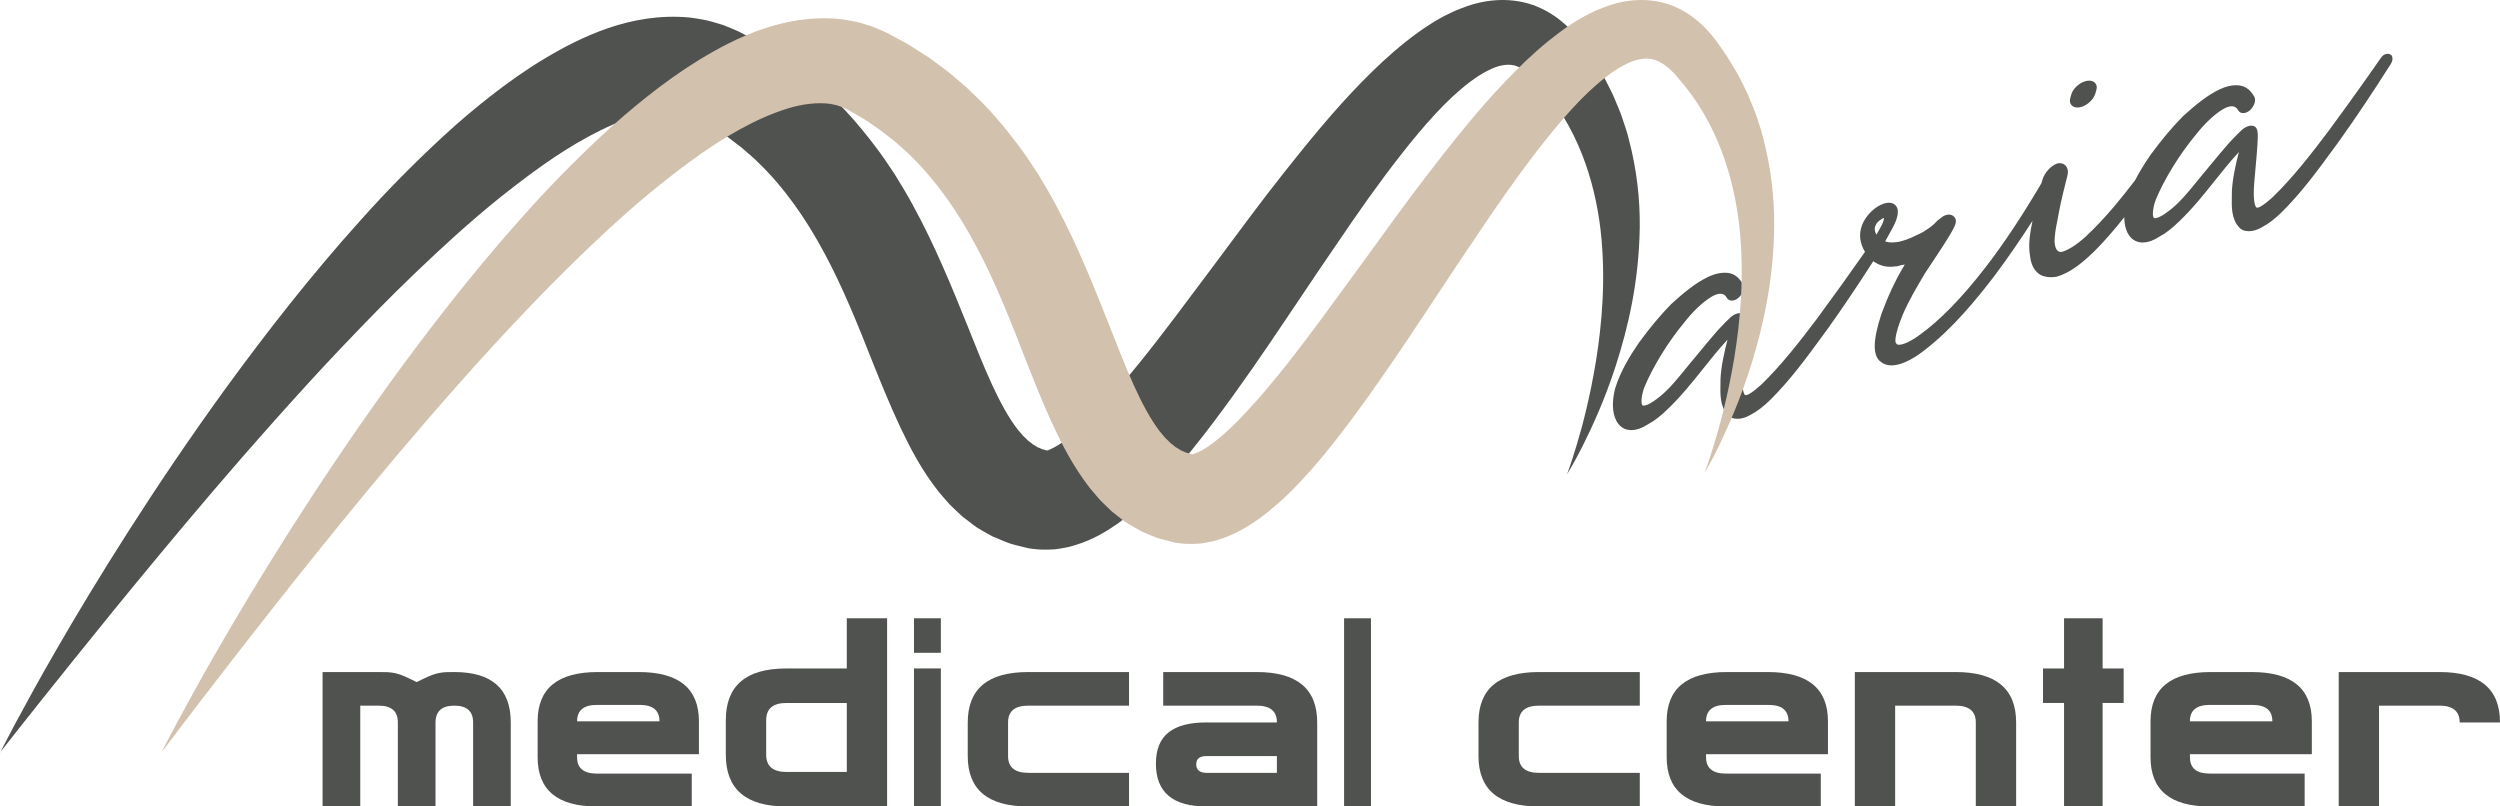
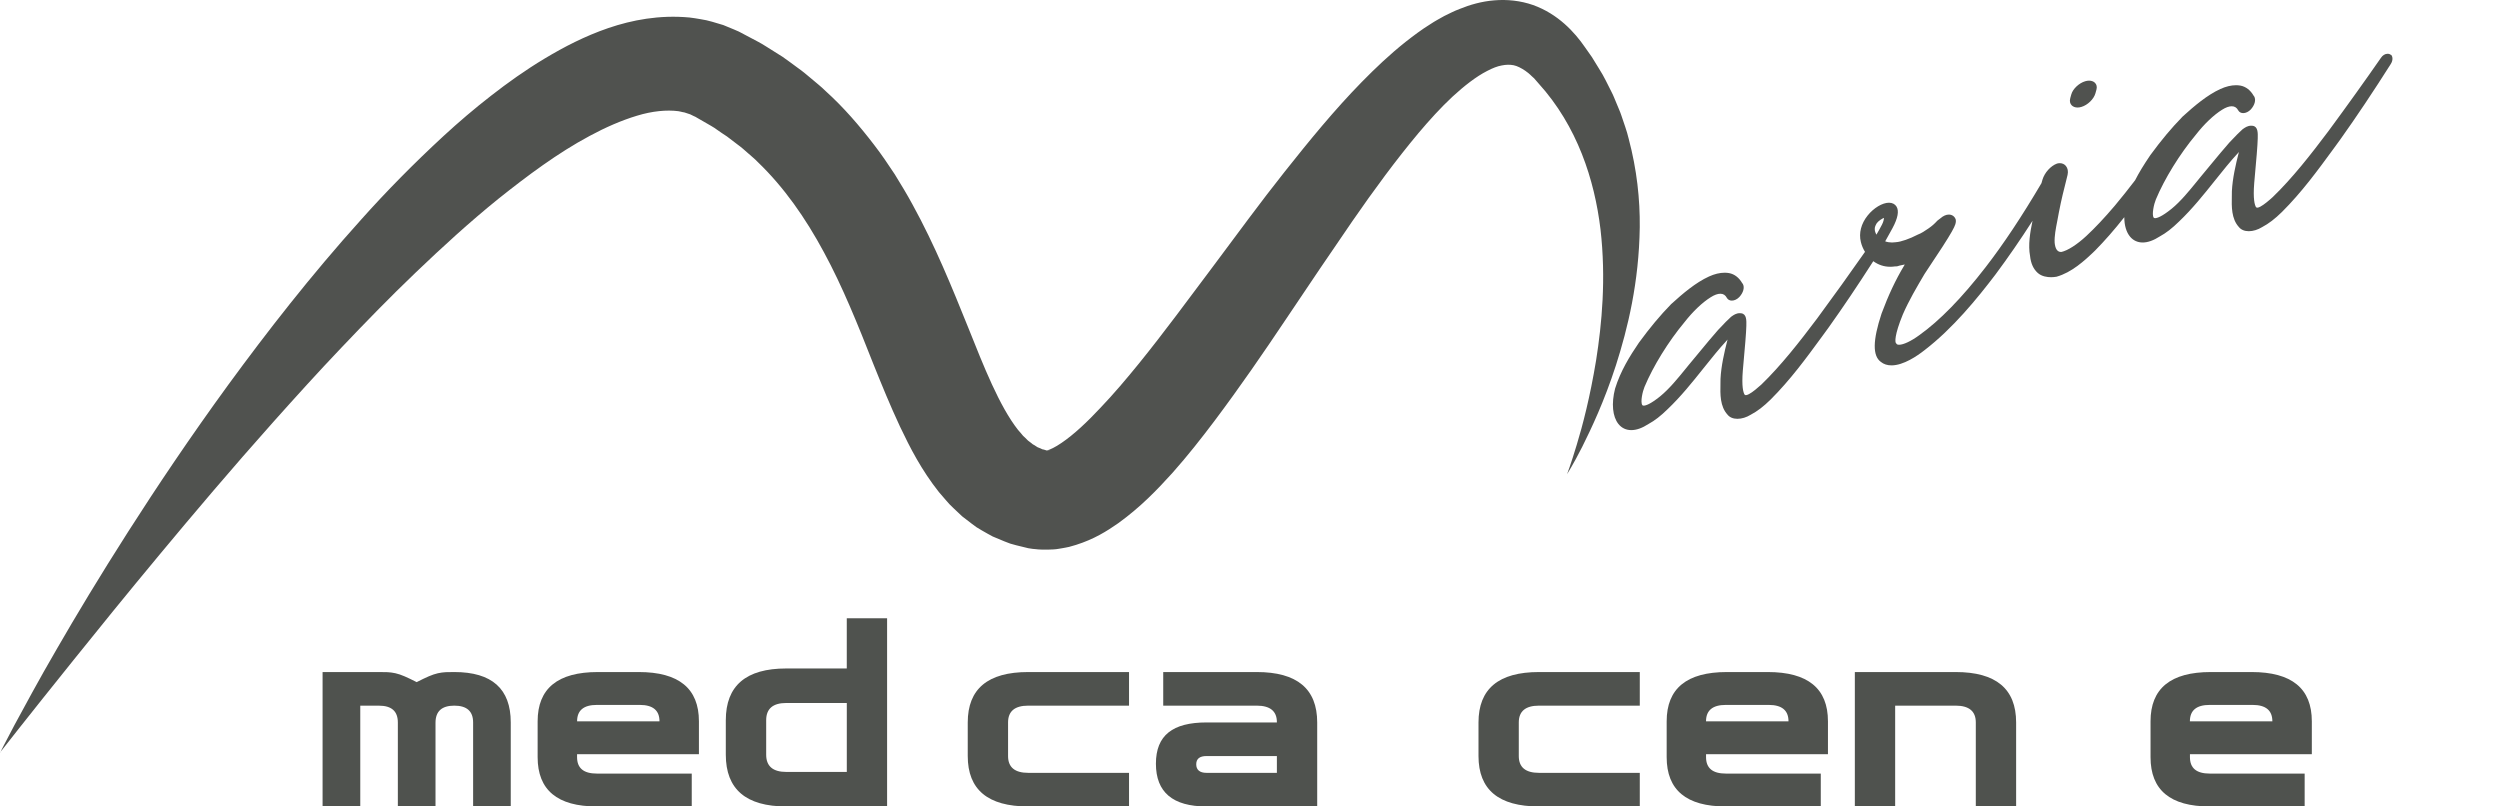
<svg xmlns="http://www.w3.org/2000/svg" width="93" height="30" viewBox="0 0 93 30" fill="none">
  <path d="M77.285 4C77.33 4 77.377 3.992 77.426 3.978C77.66 3.91 77.891 3.686 77.95 3.471L77.988 3.334C78.016 3.232 77.995 3.141 77.931 3.079C77.879 3.028 77.802 3 77.713 3C77.668 3 77.62 3.008 77.571 3.022C77.339 3.089 77.107 3.309 77.052 3.513L77.014 3.649C76.983 3.761 77.004 3.858 77.071 3.922C77.122 3.972 77.199 4 77.286 4H77.285Z" fill="#50524F" />
  <path d="M88.947 2.047C88.938 2.036 88.926 2.028 88.912 2.021C88.884 2.007 88.853 2 88.82 2C88.725 2 88.632 2.057 88.57 2.153C87.969 3.018 87.331 3.909 86.619 4.876C85.974 5.735 85.277 6.627 84.546 7.331C84.417 7.448 84.226 7.614 84.082 7.689C84.034 7.713 83.998 7.726 83.972 7.726C83.962 7.726 83.95 7.725 83.925 7.708C83.875 7.629 83.809 7.411 83.857 6.81C83.942 5.88 83.981 5.418 83.988 5.147C83.993 4.943 83.999 4.711 83.802 4.68C83.783 4.677 83.763 4.676 83.744 4.676C83.61 4.676 83.514 4.746 83.449 4.791L83.43 4.804C83.43 4.804 83.419 4.812 83.415 4.817C83.38 4.851 83.352 4.878 83.323 4.904C83.293 4.932 83.263 4.959 83.228 4.995L83.076 5.153L82.934 5.301C82.708 5.558 82.486 5.827 82.271 6.087C82.125 6.266 81.985 6.435 81.846 6.6L81.746 6.723C81.426 7.116 81.124 7.488 80.782 7.768C80.407 8.07 80.237 8.116 80.167 8.116C80.134 8.116 80.124 8.105 80.116 8.094C80.04 7.98 80.127 7.588 80.198 7.42C80.52 6.648 81.088 5.728 81.68 5.019C82 4.609 82.348 4.278 82.662 4.082C82.796 3.997 82.919 3.953 83.021 3.953C83.129 3.953 83.207 4.003 83.261 4.104C83.298 4.171 83.365 4.208 83.447 4.208C83.542 4.208 83.647 4.158 83.727 4.074C83.876 3.912 83.928 3.719 83.858 3.591C83.853 3.582 83.849 3.574 83.841 3.567L83.835 3.561C83.719 3.356 83.546 3.223 83.348 3.185C83.294 3.175 83.237 3.17 83.179 3.17C83 3.17 82.803 3.218 82.597 3.311C82.105 3.537 81.63 3.939 81.19 4.339C81.189 4.34 81.187 4.343 81.186 4.344C80.78 4.76 80.4 5.214 79.99 5.774C79.748 6.131 79.569 6.425 79.426 6.705C79.182 7.026 78.927 7.345 78.67 7.653C78.289 8.102 77.933 8.48 77.613 8.777C77.266 9.099 76.919 9.321 76.684 9.373C76.679 9.373 76.675 9.373 76.669 9.373C76.534 9.373 76.454 9.257 76.433 9.028C76.42 8.787 76.474 8.508 76.532 8.213C76.551 8.114 76.571 8.012 76.589 7.908C76.683 7.418 76.783 7.028 76.849 6.769C76.877 6.657 76.9 6.57 76.914 6.504C76.943 6.374 76.92 6.257 76.852 6.174C76.797 6.107 76.716 6.07 76.625 6.07C76.595 6.07 76.564 6.073 76.533 6.082C76.528 6.082 76.525 6.084 76.52 6.085C76.285 6.171 76.058 6.423 75.98 6.683L75.943 6.813C75.211 8.055 74.531 9.078 73.863 9.942C72.986 11.078 72.156 11.929 71.391 12.473C71.095 12.69 70.808 12.825 70.646 12.825C70.574 12.825 70.556 12.798 70.55 12.787C70.544 12.779 70.538 12.771 70.531 12.765C70.494 12.732 70.466 12.476 70.785 11.698C71.006 11.187 71.304 10.681 71.594 10.19C72.73 8.494 72.771 8.359 72.757 8.193C72.757 8.184 72.755 8.174 72.753 8.166C72.716 8.052 72.618 7.982 72.496 7.982C72.396 7.982 72.287 8.031 72.188 8.118L72.08 8.2C72.08 8.2 72.07 8.209 72.065 8.214C71.954 8.334 71.872 8.406 71.738 8.499C71.614 8.585 71.47 8.681 71.34 8.728C71.335 8.73 71.331 8.731 71.326 8.735C71.044 8.883 70.704 9.001 70.531 9.009C70.526 9.009 70.522 9.009 70.518 9.011C70.472 9.018 70.427 9.021 70.383 9.021C70.295 9.021 70.209 9.007 70.129 8.978C70.181 8.886 70.231 8.793 70.284 8.699C70.322 8.629 70.36 8.557 70.403 8.483C70.601 8.114 70.65 7.846 70.55 7.684C70.494 7.593 70.394 7.541 70.27 7.541C70.026 7.541 69.701 7.736 69.477 8.016C69.233 8.32 69.143 8.671 69.224 9.002C69.256 9.133 69.305 9.251 69.378 9.369C68.815 10.174 68.232 10.986 67.595 11.851C66.95 12.709 66.252 13.601 65.522 14.306C65.393 14.422 65.202 14.588 65.058 14.663C65.01 14.687 64.973 14.7 64.948 14.7C64.938 14.7 64.926 14.699 64.901 14.683C64.85 14.603 64.785 14.385 64.833 13.785C64.917 12.854 64.957 12.393 64.964 12.122C64.969 11.917 64.975 11.685 64.778 11.655C64.759 11.651 64.739 11.65 64.719 11.65C64.586 11.65 64.489 11.72 64.425 11.765L64.406 11.778C64.406 11.778 64.395 11.787 64.39 11.791C64.356 11.825 64.327 11.852 64.299 11.879C64.269 11.907 64.239 11.934 64.203 11.97L64.057 12.124L63.911 12.276C63.685 12.533 63.463 12.801 63.248 13.062C63.102 13.24 62.962 13.41 62.823 13.574L62.723 13.697C62.403 14.091 62.1 14.462 61.76 14.742C61.384 15.045 61.214 15.09 61.144 15.09C61.111 15.09 61.102 15.08 61.093 15.068C61.017 14.955 61.104 14.562 61.175 14.394C61.497 13.622 62.065 12.702 62.657 11.993C62.977 11.583 63.325 11.253 63.639 11.057C63.773 10.971 63.896 10.927 63.998 10.927C64.106 10.927 64.184 10.977 64.238 11.079C64.275 11.145 64.341 11.183 64.424 11.183C64.519 11.183 64.624 11.133 64.704 11.048C64.853 10.886 64.905 10.693 64.835 10.565C64.83 10.557 64.826 10.549 64.818 10.541L64.812 10.536C64.695 10.33 64.523 10.197 64.325 10.16C64.271 10.149 64.214 10.145 64.156 10.145C63.977 10.145 63.78 10.192 63.574 10.286C63.081 10.511 62.607 10.913 62.167 11.313C62.166 11.315 62.164 11.317 62.162 11.318C61.757 11.734 61.377 12.188 60.967 12.749C60.625 13.251 60.284 13.802 60.081 14.456C59.939 15.008 59.986 15.497 60.204 15.77C60.323 15.921 60.49 16 60.684 16C60.879 16 61.09 15.924 61.323 15.773C61.553 15.649 61.781 15.472 62.041 15.216C62.528 14.753 62.954 14.22 63.366 13.704C63.663 13.333 63.942 12.982 64.243 12.658C64.244 12.656 64.246 12.654 64.247 12.652C64.253 12.645 64.258 12.639 64.264 12.632L64.262 12.643C64.141 13.115 64.027 13.617 64.003 14.094C64.003 14.155 64.002 14.212 64.001 14.269C63.992 14.668 63.984 15.118 64.262 15.423C64.341 15.525 64.473 15.58 64.632 15.58C64.792 15.58 64.971 15.525 65.127 15.428C65.374 15.298 65.602 15.123 65.867 14.863C66.599 14.134 67.193 13.321 67.769 12.534C67.856 12.416 67.942 12.298 68.027 12.18C68.575 11.41 69.103 10.626 69.686 9.716C69.876 9.854 70.088 9.924 70.317 9.924C70.378 9.924 70.441 9.919 70.504 9.909C70.514 9.91 70.524 9.911 70.532 9.911C70.574 9.911 70.607 9.899 70.655 9.882L70.782 9.855C70.807 9.85 70.832 9.846 70.857 9.839C70.849 9.853 70.842 9.867 70.834 9.881C70.515 10.412 70.248 10.981 69.993 11.667C69.664 12.666 69.657 13.236 69.967 13.462C70.074 13.549 70.208 13.592 70.364 13.592C70.81 13.592 71.322 13.239 71.588 13.03C72.649 12.217 73.559 11.096 74.232 10.211C74.693 9.592 75.163 8.911 75.61 8.213C75.519 8.641 75.442 9.116 75.518 9.521C75.548 9.801 75.642 10.008 75.806 10.155C75.954 10.285 76.156 10.312 76.299 10.312C76.364 10.312 76.43 10.306 76.496 10.295C76.501 10.295 76.505 10.294 76.509 10.292C77.061 10.136 77.538 9.708 77.939 9.319C78.292 8.961 78.657 8.545 79.024 8.079C79.024 8.385 79.099 8.639 79.241 8.807C79.359 8.947 79.521 9.021 79.709 9.021C79.896 9.021 80.114 8.945 80.346 8.794C80.576 8.669 80.804 8.493 81.064 8.237C81.551 7.774 81.977 7.241 82.389 6.725C82.686 6.354 82.965 6.003 83.266 5.679C83.267 5.678 83.269 5.675 83.27 5.673C83.276 5.666 83.281 5.66 83.287 5.653L83.285 5.663C83.164 6.136 83.05 6.637 83.026 7.115C83.026 7.176 83.025 7.233 83.024 7.29C83.015 7.689 83.007 8.139 83.285 8.444C83.365 8.546 83.496 8.601 83.655 8.601C83.815 8.601 83.994 8.546 84.15 8.449C84.397 8.319 84.625 8.144 84.89 7.884C85.622 7.155 86.216 6.342 86.792 5.555C86.879 5.437 86.965 5.319 87.05 5.201C87.674 4.324 88.272 3.429 88.935 2.384C89.016 2.26 89.022 2.117 88.948 2.037L88.947 2.047ZM70.084 8.108C70.079 8.173 70.062 8.253 70.01 8.355C69.935 8.5 69.869 8.619 69.802 8.73C69.79 8.71 69.78 8.689 69.773 8.667C69.773 8.665 69.77 8.662 69.769 8.659C69.73 8.571 69.731 8.459 69.771 8.387C69.774 8.381 69.777 8.376 69.778 8.371C69.809 8.286 69.911 8.191 70.046 8.121C70.06 8.116 70.072 8.111 70.082 8.108H70.084Z" fill="#50524F" />
  <path d="M0.004 28C0.004 28 0.182 27.639 0.537 26.974C0.898 26.312 1.418 25.335 2.127 24.118C2.831 22.898 3.712 21.431 4.77 19.775C5.828 18.12 7.063 16.276 8.493 14.313C9.927 12.354 11.545 10.267 13.432 8.172C14.371 7.119 15.394 6.081 16.504 5.056C17.059 4.545 17.645 4.044 18.267 3.561C18.888 3.077 19.545 2.608 20.263 2.177C20.981 1.747 21.754 1.344 22.635 1.042C23.513 0.744 24.532 0.547 25.649 0.651C25.787 0.665 25.928 0.692 26.069 0.715C26.209 0.738 26.349 0.765 26.489 0.808C26.628 0.848 26.767 0.889 26.906 0.932C27.042 0.984 27.176 1.042 27.311 1.099L27.411 1.143L27.461 1.164C27.5 1.185 27.442 1.151 27.562 1.215L27.692 1.284L27.951 1.421C28.128 1.517 28.281 1.588 28.5 1.729C28.705 1.854 28.909 1.983 29.111 2.113C29.302 2.246 29.479 2.379 29.663 2.514C29.85 2.644 30.023 2.791 30.196 2.937C30.368 3.085 30.549 3.224 30.709 3.384C31.384 3.993 31.975 4.681 32.518 5.39C32.793 5.745 33.038 6.112 33.283 6.481C33.513 6.854 33.742 7.231 33.948 7.612C34.785 9.134 35.418 10.7 36.015 12.179C36.312 12.919 36.596 13.64 36.9 14.299C37.202 14.955 37.528 15.558 37.868 15.989L37.995 16.136L38.057 16.211L38.12 16.269C38.161 16.308 38.202 16.348 38.242 16.39C38.283 16.42 38.323 16.449 38.363 16.481L38.421 16.529L38.48 16.561C38.519 16.583 38.557 16.608 38.593 16.635C38.634 16.649 38.673 16.665 38.712 16.683L38.77 16.712L38.835 16.726C38.877 16.737 38.92 16.75 38.962 16.766C38.693 16.725 38.909 16.758 38.858 16.749L38.895 16.754L38.969 16.764L39.043 16.773C39.064 16.777 39.053 16.773 39.043 16.771L39.019 16.765C38.986 16.759 38.952 16.758 38.92 16.764L38.899 16.767L38.902 16.765C38.902 16.765 38.905 16.764 38.906 16.764C38.911 16.762 38.911 16.767 38.92 16.765C38.931 16.76 38.941 16.758 38.952 16.755C39.05 16.733 39.264 16.632 39.487 16.477C39.946 16.168 40.457 15.685 40.938 15.169C41.429 14.656 41.907 14.09 42.375 13.514C43.312 12.356 44.204 11.138 45.103 9.941C46.001 8.741 46.877 7.537 47.794 6.383C48.71 5.229 49.632 4.099 50.654 3.054C51.166 2.532 51.697 2.028 52.284 1.561C52.582 1.328 52.881 1.101 53.215 0.895C53.373 0.788 53.556 0.692 53.727 0.595C53.913 0.505 54.089 0.412 54.291 0.336C54.679 0.178 55.111 0.051 55.588 0.013C56.06 -0.028 56.568 0.025 57.029 0.187C57.959 0.519 58.579 1.201 58.958 1.753C59.045 1.876 59.131 1.999 59.217 2.121C59.307 2.269 59.398 2.417 59.489 2.563C59.68 2.858 59.803 3.143 59.952 3.427C60.026 3.568 60.078 3.717 60.141 3.861C60.199 4.006 60.266 4.146 60.314 4.293C60.41 4.586 60.52 4.869 60.587 5.16C60.893 6.311 61.01 7.424 60.999 8.451C60.971 10.51 60.549 12.224 60.115 13.581C59.676 14.941 59.194 15.948 58.857 16.625C58.688 16.963 58.544 17.215 58.447 17.385C58.346 17.552 58.295 17.639 58.295 17.639C58.295 17.639 58.44 17.262 58.655 16.546C58.874 15.83 59.151 14.766 59.375 13.404C59.589 12.046 59.75 10.37 59.538 8.527C59.317 6.697 58.682 4.696 57.228 3.096L57.079 2.925L57.042 2.882C57.089 2.939 57.047 2.89 57.053 2.9L57.038 2.886L56.979 2.832C56.939 2.797 56.902 2.754 56.861 2.724L56.744 2.635C56.588 2.529 56.44 2.454 56.303 2.426C56.165 2.401 56.031 2.402 55.869 2.434C55.709 2.461 55.519 2.535 55.317 2.642C54.913 2.848 54.466 3.197 54.036 3.593C53.604 3.996 53.179 4.462 52.763 4.956C51.931 5.951 51.115 7.059 50.309 8.226C49.505 9.396 48.683 10.609 47.846 11.861C47.008 13.114 46.133 14.388 45.17 15.67C44.686 16.311 44.182 16.954 43.614 17.593C43.04 18.227 42.43 18.863 41.596 19.465C41.173 19.761 40.692 20.061 40.028 20.27L39.775 20.343C39.688 20.364 39.589 20.38 39.496 20.397L39.354 20.42L39.283 20.43C39.259 20.434 39.22 20.435 39.188 20.438C39.056 20.446 38.923 20.448 38.79 20.446L38.691 20.442C38.656 20.441 38.621 20.439 38.617 20.438L38.543 20.43L38.469 20.423L38.432 20.42C38.357 20.409 38.548 20.439 38.254 20.394C38.104 20.359 37.953 20.322 37.804 20.284L37.58 20.222C37.506 20.197 37.434 20.167 37.361 20.138C37.216 20.08 37.07 20.02 36.928 19.957C36.791 19.885 36.658 19.808 36.523 19.731L36.325 19.612L36.145 19.479C36.026 19.39 35.906 19.299 35.79 19.206L35.48 18.913L35.328 18.765L35.193 18.613L34.929 18.307C34.278 17.484 33.856 16.661 33.481 15.871C33.111 15.08 32.8 14.314 32.5 13.569C31.912 12.076 31.346 10.666 30.652 9.387C29.963 8.105 29.163 6.964 28.194 6.033C28.079 5.909 27.946 5.809 27.823 5.696C27.698 5.585 27.573 5.473 27.438 5.377C27.306 5.278 27.172 5.171 27.043 5.076C26.916 4.994 26.791 4.91 26.668 4.822C26.565 4.74 26.366 4.635 26.204 4.539L25.95 4.393L25.823 4.319C25.921 4.371 25.841 4.33 25.858 4.34L25.841 4.333L25.807 4.318C25.762 4.299 25.72 4.275 25.675 4.253C25.628 4.24 25.581 4.224 25.535 4.207C25.49 4.187 25.439 4.177 25.387 4.169C25.335 4.16 25.288 4.142 25.234 4.136C24.805 4.081 24.268 4.129 23.694 4.305C23.12 4.478 22.52 4.74 21.932 5.058C20.749 5.691 19.621 6.534 18.542 7.394C17.463 8.266 16.449 9.196 15.475 10.127C14.501 11.058 13.582 12.005 12.701 12.932C11.819 13.858 10.988 14.779 10.193 15.668C8.605 17.448 7.189 19.125 5.944 20.622C4.698 22.12 3.628 23.443 2.749 24.537C1.874 25.633 1.178 26.492 0.715 27.086C0.249 27.678 0 27.994 0 27.994L0.004 28Z" fill="#50524F" />
-   <path d="M6.001 28C6.001 28 6.18 27.64 6.536 26.976C6.896 26.314 7.417 25.338 8.124 24.122C8.826 22.903 9.703 21.439 10.754 19.783C11.806 18.129 13.032 16.285 14.447 14.322C15.866 12.363 17.467 10.278 19.328 8.185C20.254 7.134 21.261 6.096 22.352 5.075C22.898 4.566 23.474 4.066 24.083 3.585C24.691 3.103 25.336 2.638 26.035 2.21C26.736 1.784 27.488 1.385 28.342 1.089C29.19 0.796 30.171 0.605 31.237 0.708C31.369 0.72 31.504 0.749 31.637 0.771C31.771 0.794 31.904 0.818 32.036 0.861L32.434 0.981C32.563 1.032 32.692 1.088 32.819 1.143L32.915 1.186L32.962 1.207C32.998 1.226 32.948 1.196 33.055 1.255L33.183 1.323L33.438 1.461C33.612 1.558 33.765 1.631 33.974 1.769C34.172 1.893 34.369 2.02 34.566 2.148C34.75 2.279 34.923 2.412 35.102 2.545C35.283 2.674 35.451 2.82 35.619 2.965C35.786 3.112 35.962 3.249 36.117 3.409C36.773 4.012 37.347 4.695 37.877 5.399C38.144 5.751 38.382 6.118 38.621 6.484C38.846 6.857 39.07 7.23 39.27 7.61C40.087 9.127 40.707 10.693 41.295 12.178C41.587 12.921 41.868 13.648 42.171 14.316C42.472 14.983 42.798 15.6 43.147 16.052L43.279 16.208L43.344 16.287L43.41 16.349C43.455 16.392 43.497 16.435 43.54 16.48C43.584 16.513 43.629 16.545 43.67 16.581L43.733 16.634L43.799 16.67C43.842 16.695 43.883 16.723 43.924 16.751C43.969 16.768 44.012 16.786 44.056 16.807L44.121 16.838L44.192 16.855C44.24 16.867 44.286 16.882 44.333 16.899C44.096 16.862 44.288 16.891 44.245 16.884L44.282 16.889L44.354 16.899L44.427 16.908C44.446 16.912 44.439 16.908 44.431 16.906L44.413 16.901C44.388 16.895 44.363 16.895 44.339 16.899C44.334 16.899 44.323 16.902 44.325 16.901L44.331 16.899C44.331 16.899 44.338 16.896 44.342 16.896C44.351 16.894 44.357 16.899 44.369 16.895C44.383 16.889 44.397 16.885 44.411 16.882C44.535 16.85 44.76 16.739 44.99 16.576C45.459 16.25 45.967 15.758 46.446 15.234C46.934 14.712 47.404 14.14 47.867 13.558C48.791 12.39 49.669 11.163 50.551 9.958C51.433 8.751 52.292 7.541 53.19 6.381C54.086 5.221 54.989 4.087 55.986 3.041C56.485 2.518 57.002 2.014 57.573 1.547C57.863 1.316 58.153 1.089 58.477 0.884C58.63 0.778 58.807 0.684 58.971 0.587C59.15 0.497 59.321 0.406 59.515 0.332C59.889 0.176 60.301 0.051 60.756 0.014C61.205 -0.027 61.687 0.023 62.126 0.179C63.01 0.499 63.604 1.16 63.976 1.708C64.062 1.831 64.148 1.954 64.232 2.076C64.322 2.222 64.41 2.368 64.498 2.512C64.684 2.803 64.807 3.087 64.952 3.369C65.025 3.509 65.076 3.656 65.138 3.799C65.195 3.943 65.261 4.083 65.31 4.229C65.404 4.519 65.512 4.801 65.579 5.09C65.883 6.235 66.005 7.344 66 8.371C65.984 10.428 65.582 12.148 65.163 13.511C64.742 14.876 64.276 15.891 63.951 16.573C63.788 16.914 63.648 17.168 63.554 17.339C63.458 17.508 63.408 17.595 63.408 17.595C63.408 17.595 63.553 17.219 63.772 16.501C63.994 15.785 64.276 14.718 64.509 13.35C64.731 11.986 64.902 10.302 64.706 8.44C64.499 6.592 63.882 4.558 62.443 2.921L62.298 2.749L62.261 2.706C62.303 2.758 62.263 2.712 62.269 2.72L62.254 2.706L62.193 2.648C62.153 2.612 62.116 2.566 62.074 2.534L61.952 2.437C61.79 2.322 61.633 2.238 61.483 2.204C61.331 2.171 61.181 2.17 61.006 2.203C60.833 2.232 60.634 2.307 60.425 2.418C60.008 2.63 59.56 2.986 59.129 3.388C58.695 3.794 58.272 4.266 57.857 4.764C57.028 5.766 56.219 6.88 55.42 8.05C54.622 9.225 53.811 10.443 52.983 11.698C52.155 12.953 51.292 14.231 50.345 15.513C49.868 16.154 49.374 16.795 48.819 17.43C48.258 18.06 47.662 18.691 46.858 19.281C46.452 19.571 45.991 19.862 45.366 20.064L45.128 20.134C45.046 20.154 44.954 20.17 44.866 20.186L44.732 20.208L44.665 20.217C44.643 20.221 44.607 20.222 44.578 20.224C44.457 20.232 44.334 20.234 44.211 20.232L44.12 20.229C44.087 20.228 44.055 20.227 44.05 20.226L43.978 20.218L43.905 20.211L43.868 20.208C43.8 20.198 43.968 20.224 43.707 20.183C43.564 20.15 43.421 20.113 43.279 20.076L43.066 20.017C42.997 19.991 42.928 19.963 42.858 19.936C42.72 19.88 42.583 19.821 42.447 19.76C42.319 19.69 42.191 19.615 42.064 19.54L41.874 19.425L41.702 19.296C41.589 19.209 41.476 19.12 41.365 19.031L41.068 18.745L40.922 18.6L40.793 18.451L40.54 18.152C39.915 17.344 39.503 16.529 39.138 15.742C38.776 14.955 38.472 14.188 38.177 13.44C37.598 11.941 37.036 10.516 36.346 9.22C35.662 7.921 34.86 6.759 33.887 5.808C33.772 5.682 33.638 5.579 33.514 5.463C33.389 5.35 33.264 5.236 33.128 5.137C32.996 5.035 32.862 4.926 32.732 4.83C32.604 4.745 32.476 4.658 32.351 4.568C32.244 4.483 32.052 4.38 31.89 4.283L31.64 4.137L31.514 4.064C31.6 4.11 31.527 4.073 31.542 4.081L31.524 4.073L31.488 4.057C31.44 4.035 31.393 4.01 31.345 3.987C31.294 3.972 31.243 3.955 31.192 3.937C31.144 3.915 31.089 3.906 31.034 3.896C30.979 3.886 30.927 3.868 30.869 3.862C30.413 3.804 29.861 3.86 29.281 4.042C28.701 4.224 28.101 4.492 27.516 4.816C26.339 5.465 25.225 6.318 24.158 7.19C23.095 8.073 22.095 9.014 21.138 9.955C20.18 10.896 19.277 11.852 18.413 12.788C17.548 13.724 16.733 14.653 15.954 15.55C14.399 17.347 13.013 19.039 11.795 20.551C10.578 22.064 9.534 23.401 8.676 24.505C7.822 25.611 7.145 26.481 6.695 27.081C6.241 27.68 6 27.999 6 27.999L6.001 28Z" fill="#D2C1AD" />
  <path d="M12 29.999V25H14.1C14.218 25 14.325 25.002 14.418 25.005C14.511 25.01 14.609 25.023 14.711 25.045C14.813 25.068 14.925 25.106 15.049 25.159C15.172 25.212 15.322 25.284 15.5 25.375C15.678 25.284 15.829 25.212 15.951 25.159C16.075 25.106 16.187 25.068 16.289 25.045C16.391 25.023 16.489 25.01 16.582 25.005C16.675 25.002 16.782 25 16.9 25C18.3 25 19 25.624 19 26.874V29.998H17.6V26.874C17.6 26.458 17.366 26.25 16.9 26.25C16.434 26.25 16.201 26.461 16.201 26.886V29.999H14.8V26.875C14.8 26.459 14.567 26.251 14.101 26.251H13.402V30H12.001L12 29.999Z" fill="#4F524E" />
  <path d="M21.467 28.056V28.167C21.467 28.575 21.711 28.777 22.2 28.777H25.733V30H22.2C20.733 30 20 29.389 20 28.167V26.833C20 25.611 20.747 25 22.24 25H23.76C25.253 25 26 25.611 26 26.833V28.056H21.467ZM24.533 26.833C24.533 26.427 24.289 26.223 23.801 26.223H22.201C21.711 26.223 21.468 26.427 21.468 26.833H24.535H24.533Z" fill="#4F524E" />
  <path d="M27 26.792C27 25.508 27.75 24.867 29.25 24.867H31.5V23H33V30H29.25C27.75 30 27 29.359 27 28.075V26.792ZM31.501 26.151H29.251C28.751 26.151 28.502 26.365 28.502 26.792V28.075C28.502 28.503 28.752 28.716 29.251 28.716H31.501V26.149V26.151Z" fill="#4F524E" />
-   <path d="M35 24.284H34V23H35V24.284ZM35 30H34V24.866H35V30Z" fill="#4F524E" />
  <path d="M42 30H38.25C36.749 30 36 29.375 36 28.125V26.875C36 25.625 36.749 25 38.25 25H42V26.25H38.25C37.749 26.25 37.5 26.459 37.5 26.875V28.125C37.5 28.542 37.751 28.75 38.25 28.75H42V30Z" fill="#4F524E" />
  <path d="M44.882 30C43.626 30 43 29.47 43 28.41C43 27.35 43.628 26.875 44.882 26.875H47.5V26.864C47.5 26.454 47.249 26.25 46.75 26.25H43.272V25H46.75C48.251 25 49 25.625 49 26.875V29.999H44.882V30ZM44.882 28.75H47.5V28.125H44.882C44.627 28.125 44.5 28.228 44.5 28.432C44.5 28.637 44.627 28.75 44.882 28.75Z" fill="#4F524E" />
-   <path d="M50 30V23H51V30H50Z" fill="#4F524E" />
  <path d="M61 30H57.25C55.749 30 55 29.375 55 28.125V26.875C55 25.625 55.749 25 57.25 25H61V26.25H57.25C56.749 26.25 56.499 26.459 56.499 26.875V28.125C56.499 28.542 56.749 28.75 57.25 28.75H61V30Z" fill="#4F524E" />
  <path d="M63.465 28.056V28.167C63.465 28.575 63.71 28.777 64.199 28.777H67.733V30H64.199C62.733 30 62 29.389 62 28.167V26.833C62 25.611 62.747 25 64.24 25H65.76C67.253 25 68 25.611 68 26.833V28.056H63.467H63.465ZM66.532 26.833C66.532 26.427 66.287 26.223 65.798 26.223H64.198C63.709 26.223 63.464 26.427 63.464 26.833H66.531H66.532Z" fill="#4F524E" />
  <path d="M69 30V25H72.75C74.251 25 75 25.625 75 26.875V29.999H73.5V26.875C73.5 26.459 73.249 26.25 72.75 26.25H70.5V30H69Z" fill="#4F524E" />
-   <path d="M76 24.867H76.783V23H78.217V24.867H79V26.15H78.217V30H76.783V26.15H76V24.867Z" fill="#4F524E" />
  <path d="M81.466 28.056V28.167C81.466 28.575 81.71 28.777 82.2 28.777H85.733V30H82.2C80.733 30 80 29.389 80 28.167V26.833C80 25.611 80.747 25 82.24 25H83.76C85.253 25 86 25.611 86 26.833V28.056H81.467H81.466ZM84.532 26.833C84.532 26.427 84.287 26.223 83.798 26.223H82.198C81.709 26.223 81.464 26.427 81.464 26.833H84.531H84.532Z" fill="#4F524E" />
-   <path d="M87 30V25H90.75C92.251 25 93 25.625 93 26.875H91.5C91.5 26.459 91.249 26.25 90.75 26.25H88.5V30H87Z" fill="#4F524E" />
</svg>